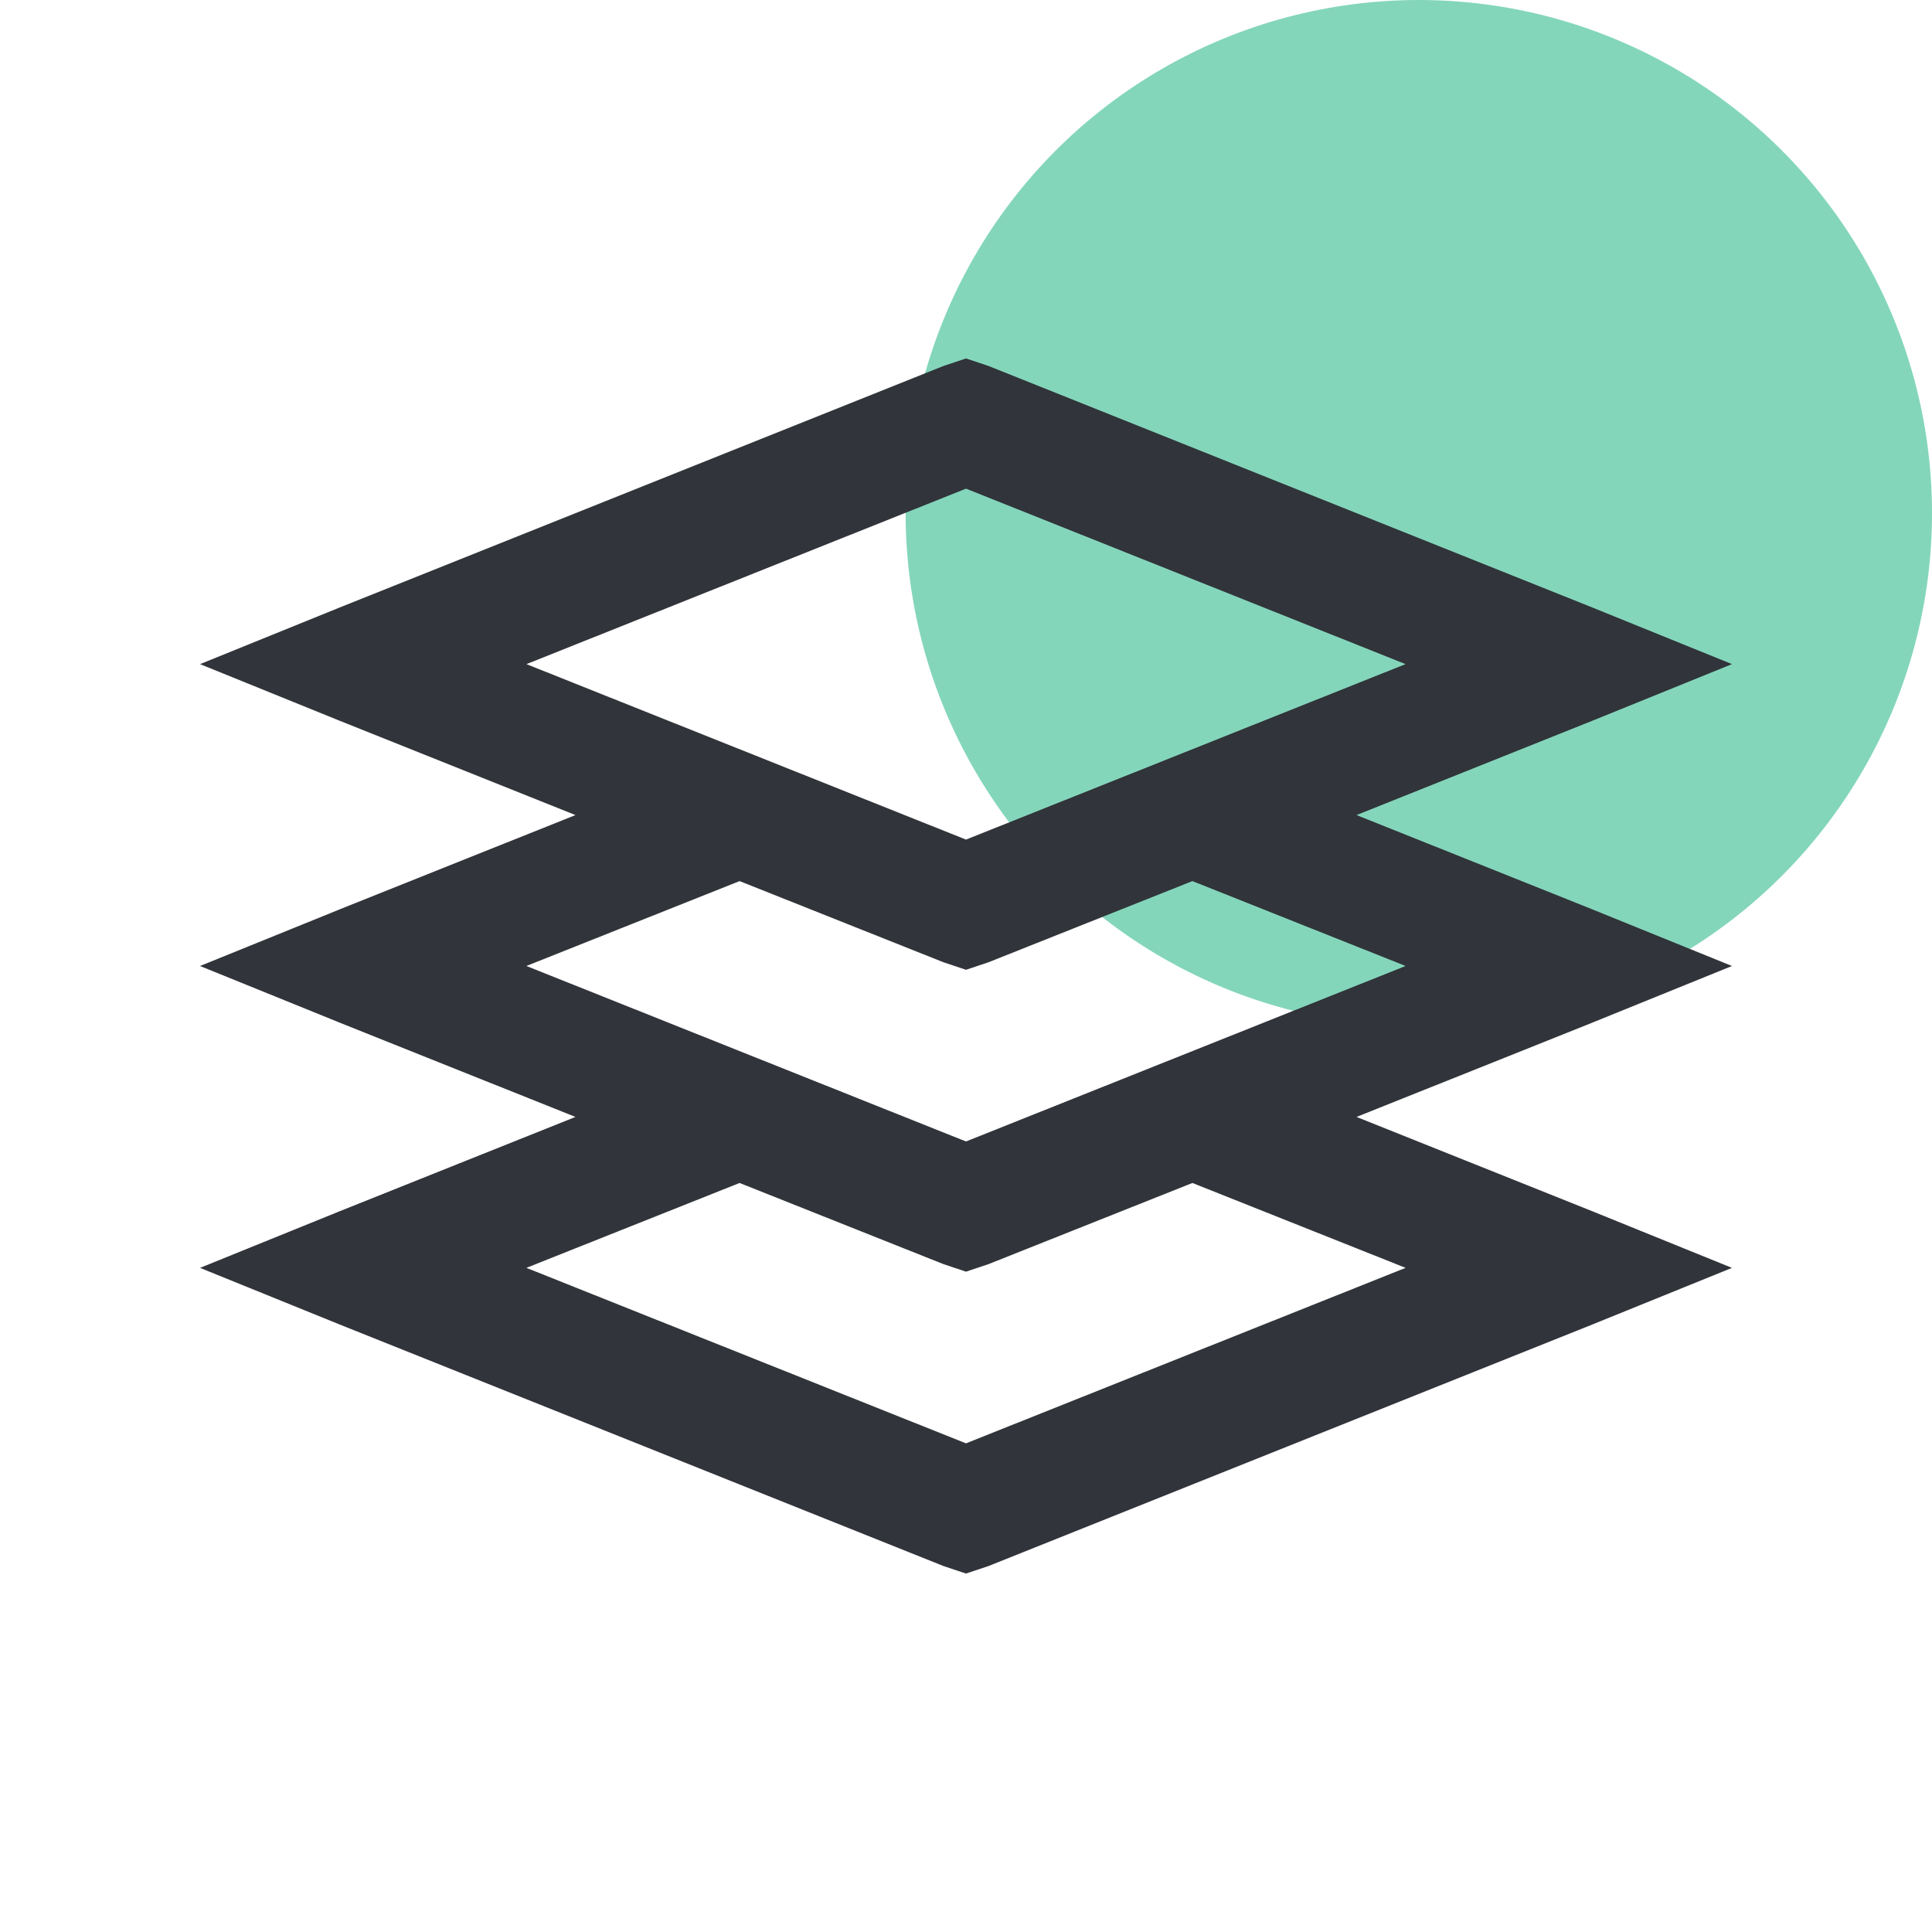
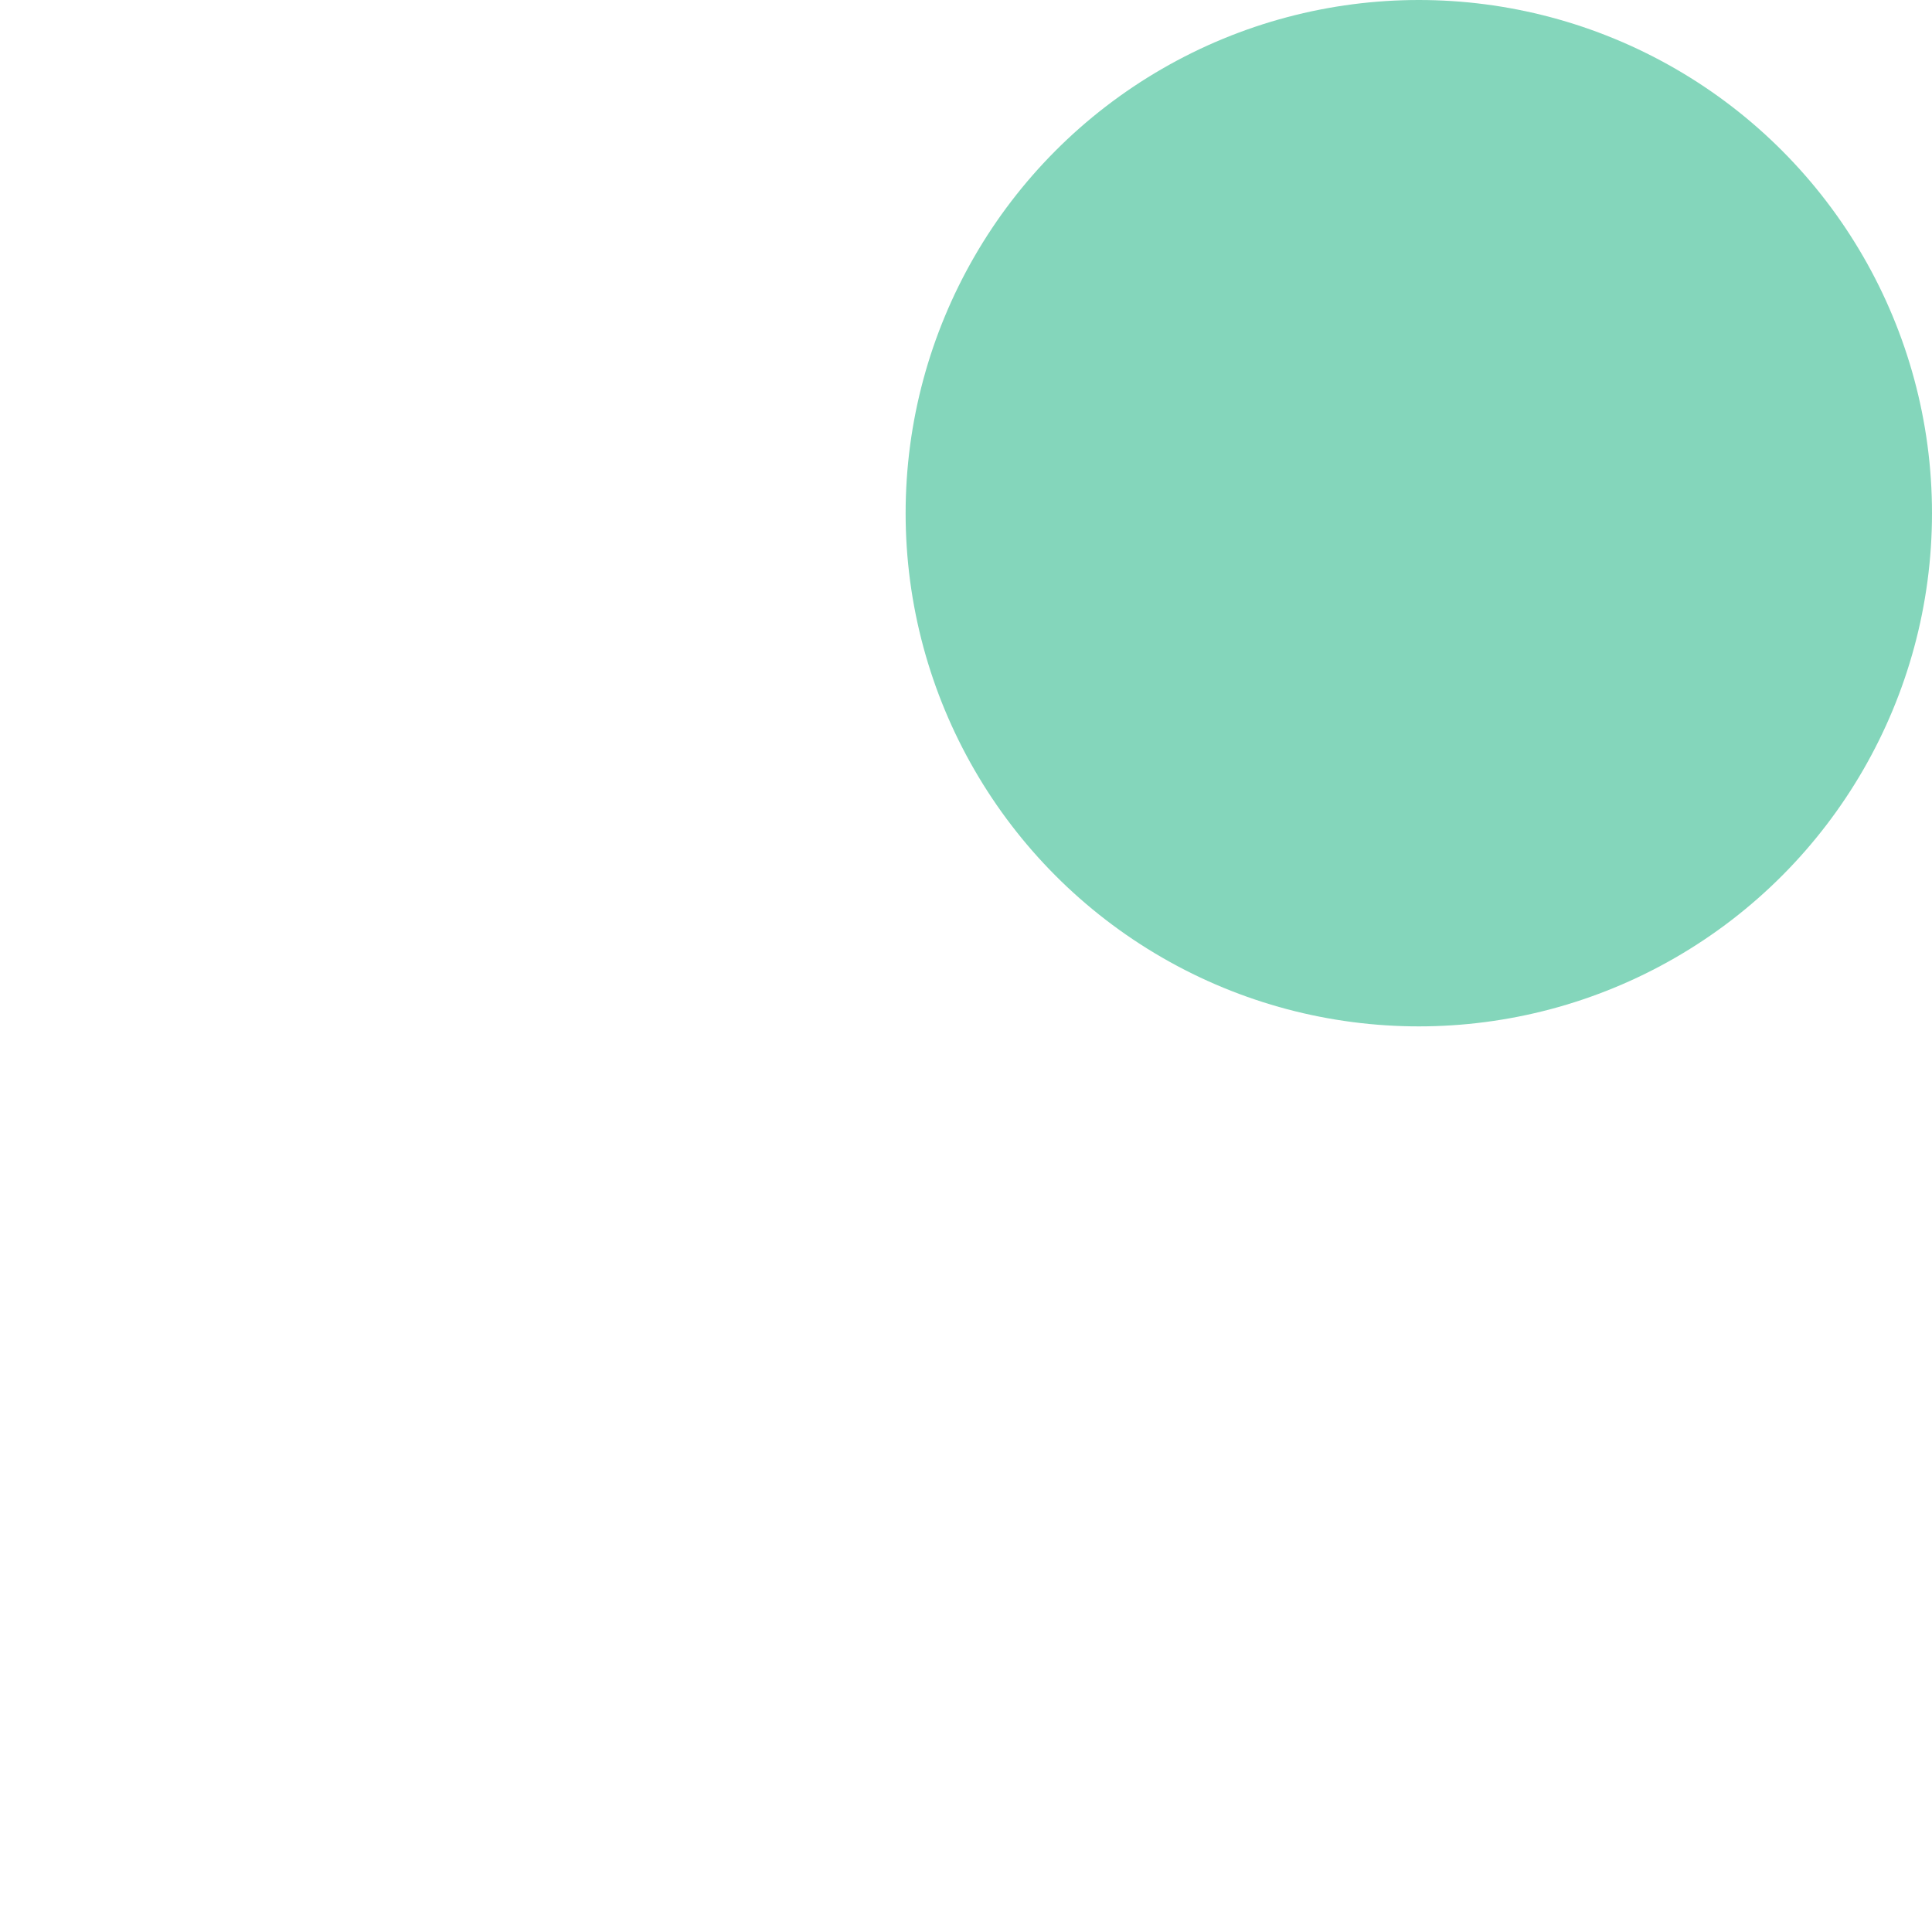
<svg xmlns="http://www.w3.org/2000/svg" width="48" height="48" viewBox="0 0 48 48" fill="none">
  <circle cx="35.25" cy="12.75" r="12.75" fill="#84D6BB" />
-   <path d="M41.7 16.5L39.377 17.442L39.375 17.443L33.517 19.786L32.357 20.25L33.517 20.714L39.375 23.057L39.377 23.058L41.7 24L39.377 24.942L39.375 24.943L33.517 27.286L32.357 27.75L33.517 28.214L39.375 30.557L39.377 30.558L41.7 31.5L39.377 32.442L39.375 32.443L24.39 38.437L24 38.567L23.61 38.437L8.625 32.443L8.623 32.442L6.3 31.5L8.623 30.558L8.625 30.557L14.483 28.214L15.643 27.75L14.483 27.286L8.625 24.943L8.623 24.942L6.3 24L8.623 23.058L8.625 23.057L14.483 20.714L15.643 20.25L14.483 19.786L8.625 17.443L8.623 17.442L6.3 16.5L8.623 15.558L8.625 15.557L23.61 9.563L24 9.433L24.39 9.563L39.375 15.557L39.377 15.558L41.7 16.5ZM24.185 11.676L24 11.602L23.815 11.676L12.893 16.036L11.729 16.5L12.893 16.964L23.815 21.324L24 21.398L24.185 21.324L35.107 16.964L36.271 16.5L35.107 16.036L24.185 11.676ZM18.56 21.426L18.375 21.352L18.19 21.426L12.893 23.535L11.728 24L12.893 24.464L23.815 28.824L24 28.898L24.185 28.824L35.107 24.464L36.272 24L35.107 23.535L29.81 21.426L29.625 21.352L29.44 21.426L24.391 23.436L24 23.567L23.609 23.436L18.56 21.426ZM18.56 28.926L18.375 28.852L18.19 28.926L12.893 31.035L11.728 31.5L12.893 31.964L23.815 36.324L24 36.398L24.185 36.324L35.107 31.964L36.272 31.5L35.107 31.035L29.81 28.926L29.625 28.852L29.44 28.926L24.391 30.936L24 31.067L23.609 30.936L18.56 28.926Z" fill="#31343A" stroke="#31343A" />
</svg>